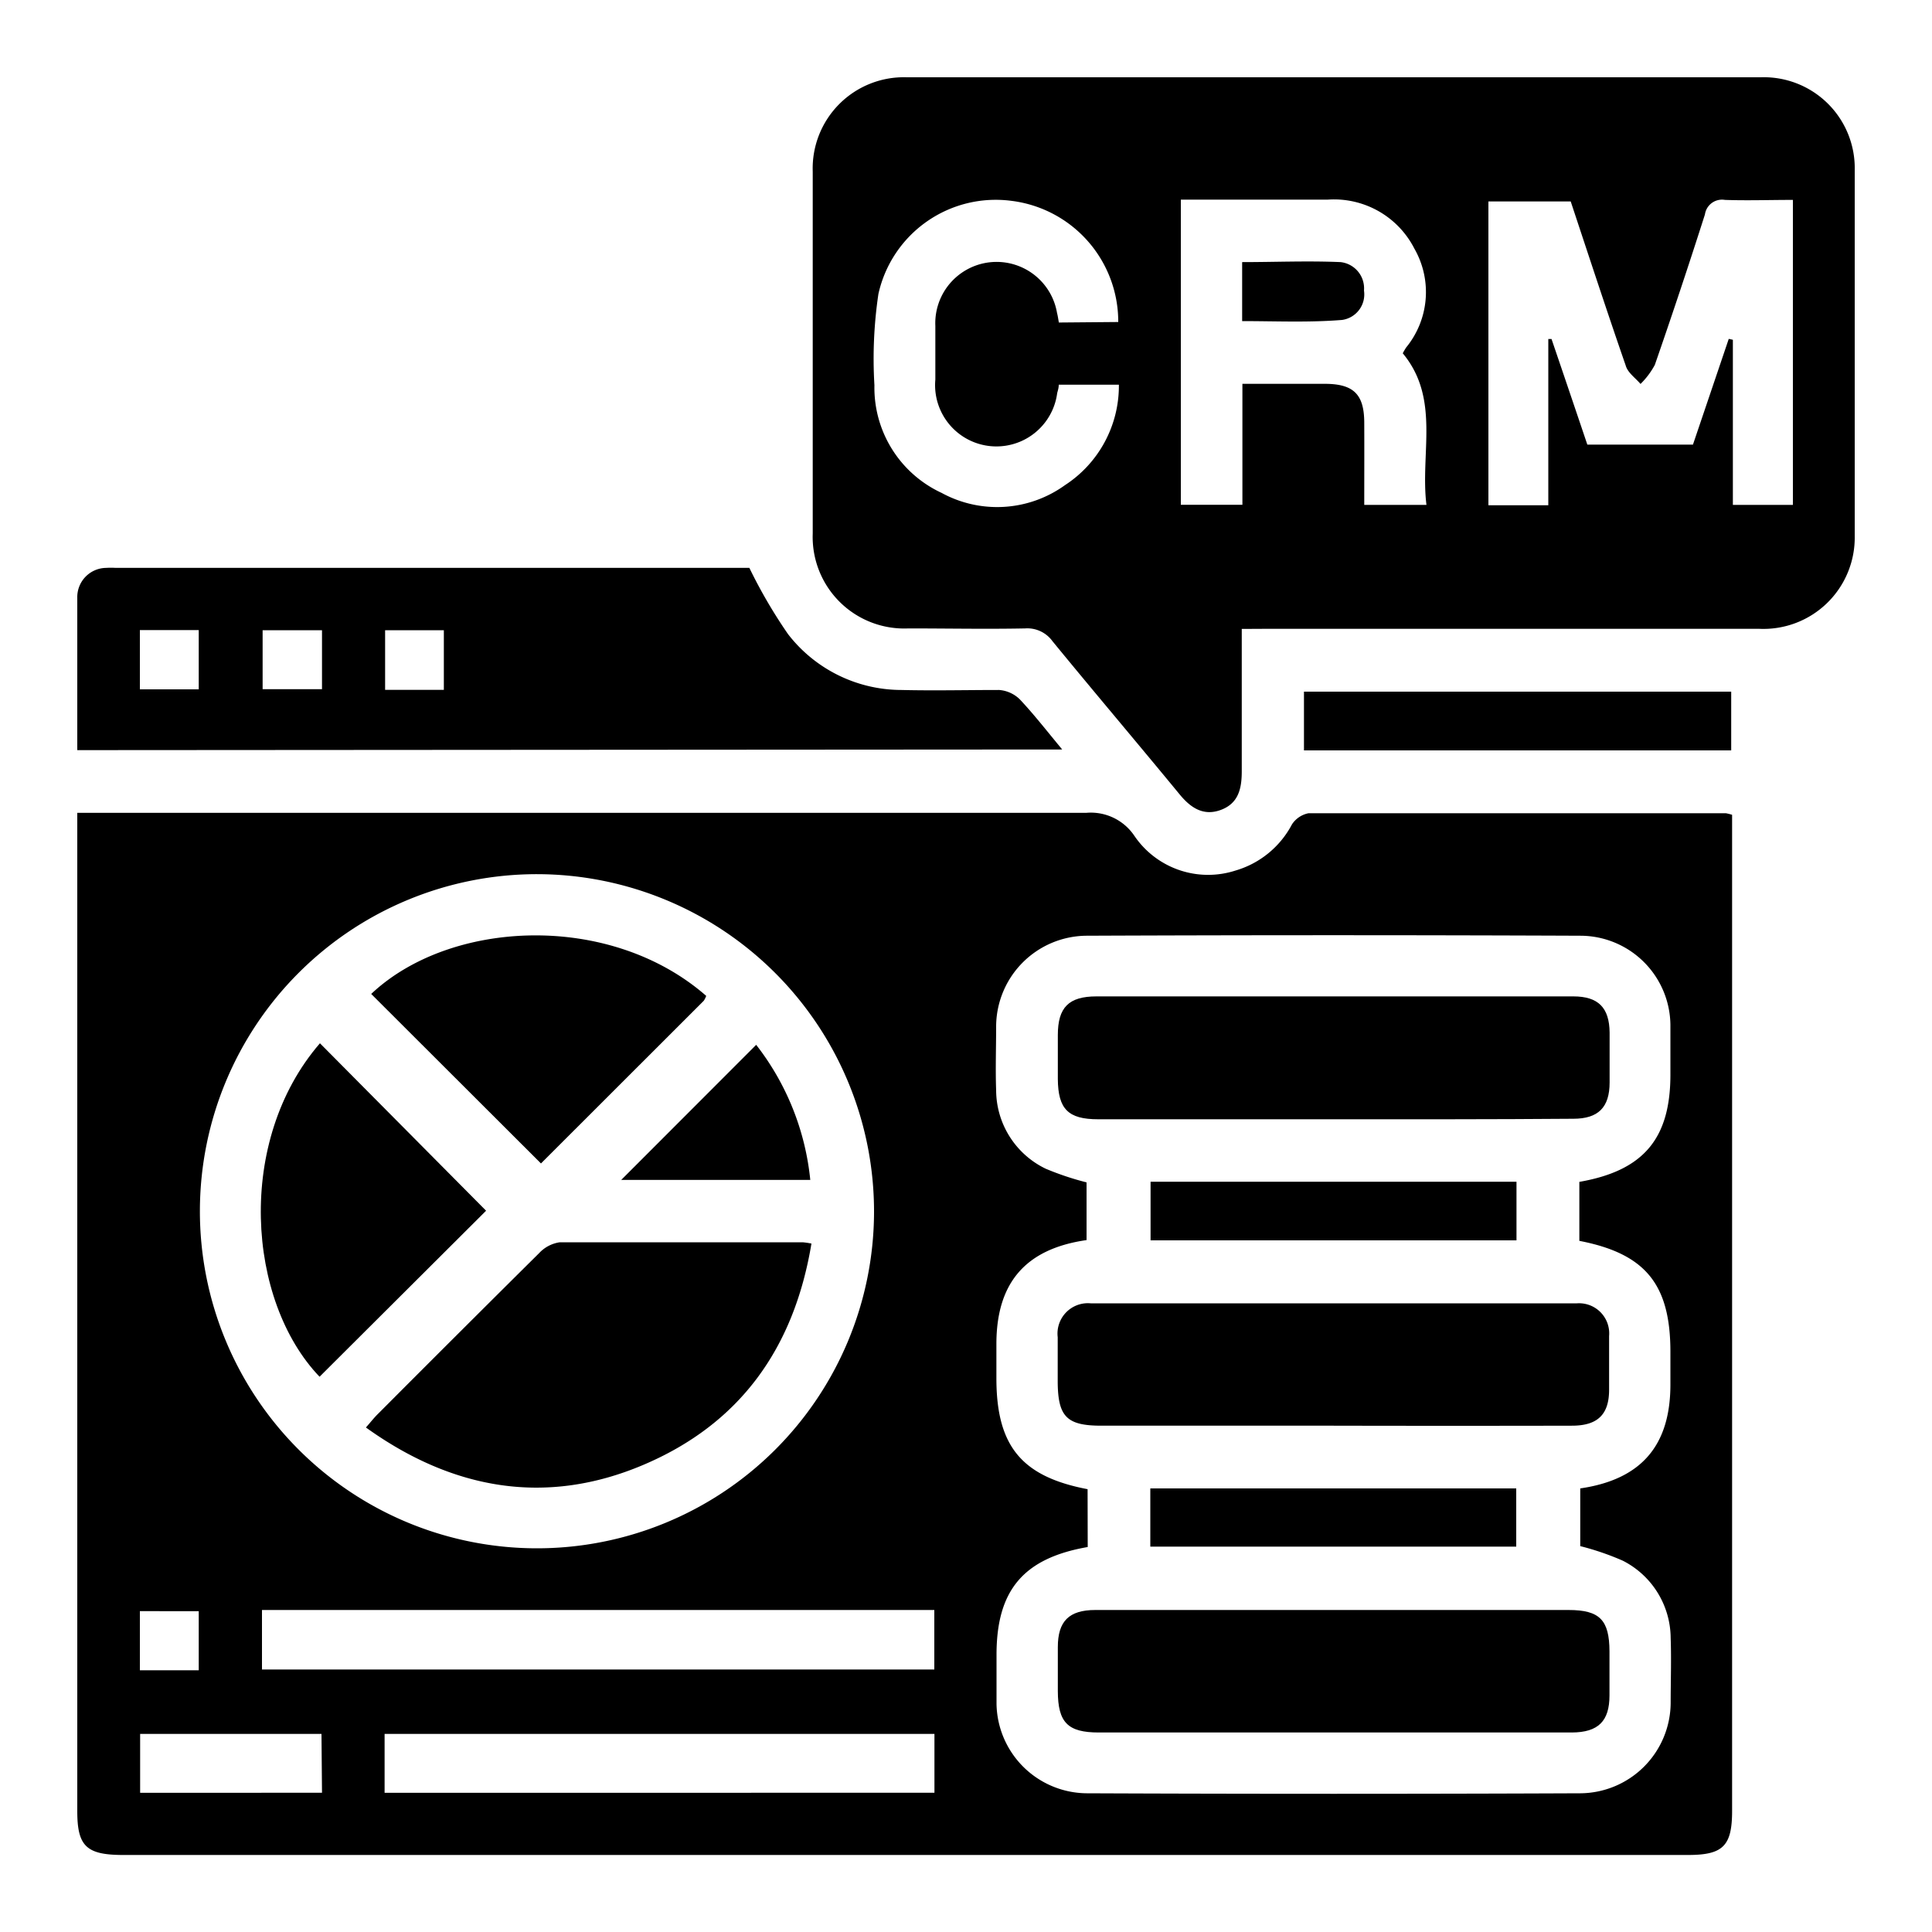
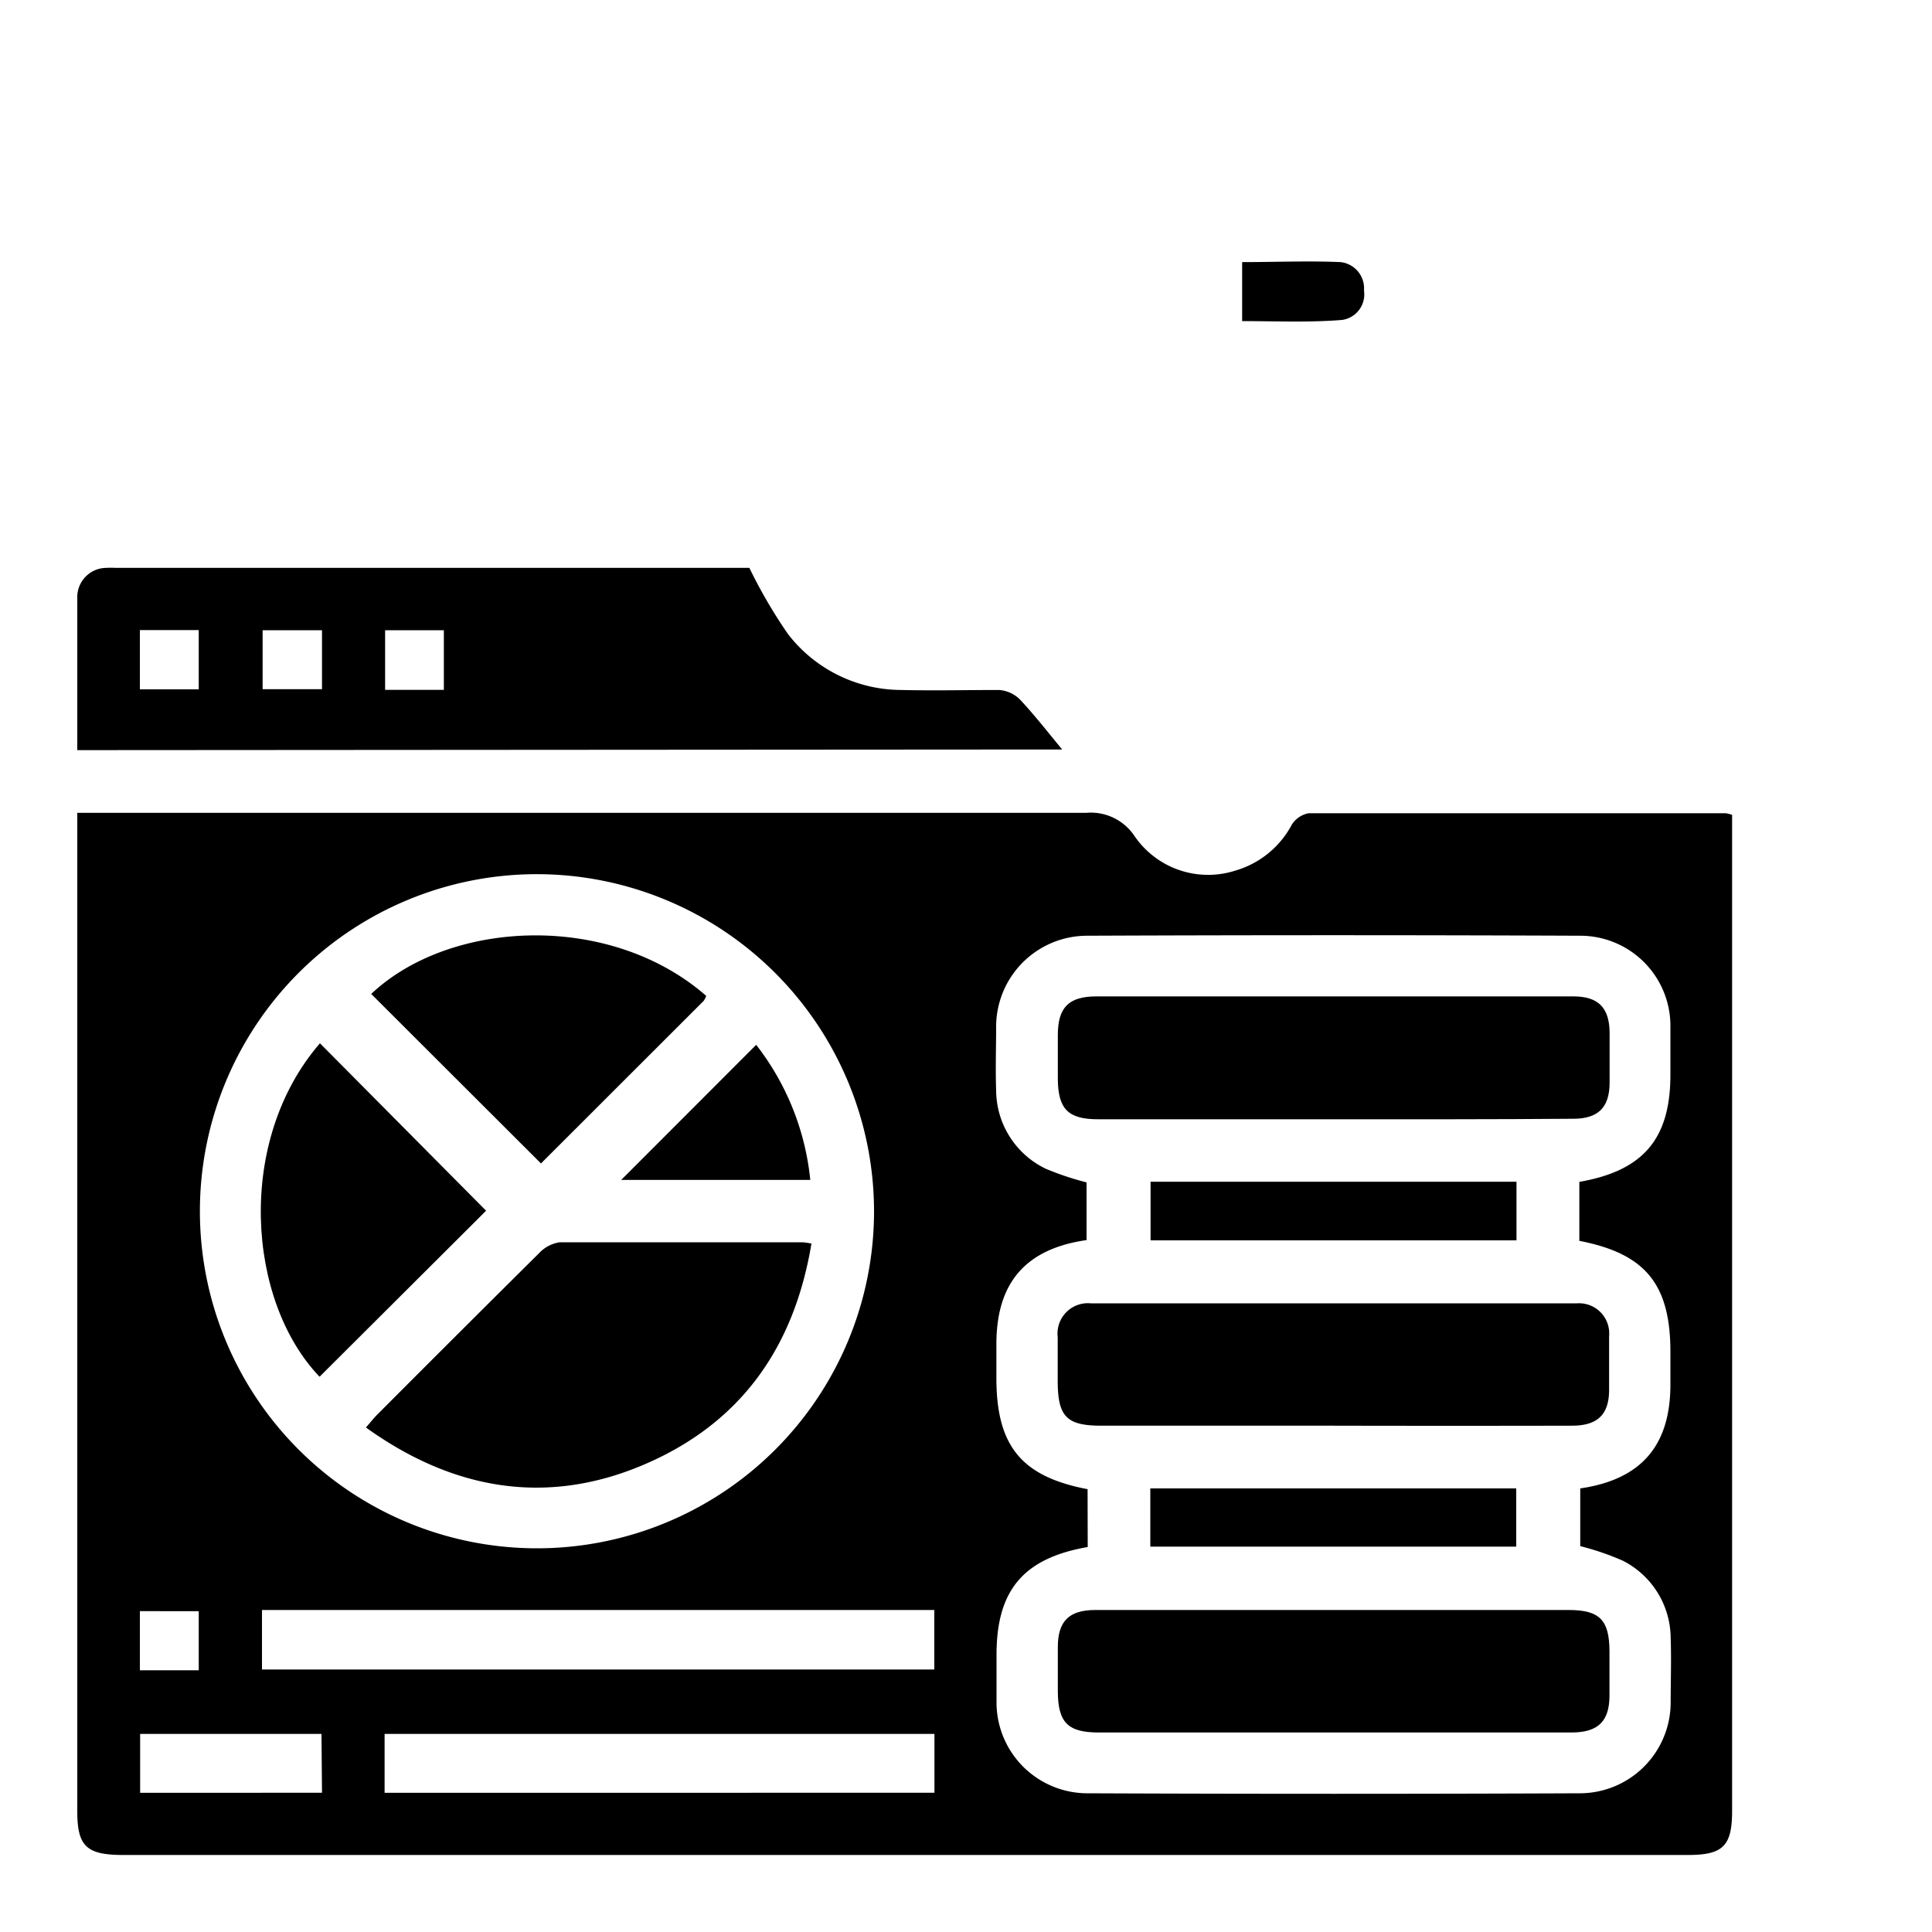
<svg xmlns="http://www.w3.org/2000/svg" id="Layer_1" data-name="Layer 1" viewBox="0 0 150 150">
  <path d="M6,63.11H7.91q38.21,0,76.41,0a4.07,4.07,0,0,1,3.73,1.75,6.92,6.92,0,0,0,7.87,2.73A7.25,7.25,0,0,0,100.31,64a2,2,0,0,1,1.28-.86c10.8,0,21.61,0,32.41,0a4.27,4.27,0,0,1,.48.12v77.33c0,2.73-.7,3.43-3.42,3.43H9.46C6.7,144,6,143.32,6,140.62V63.11Zm78.45,57c-5,.87-7.07,3.36-7.08,8.33,0,1.29,0,2.58,0,3.86a7.06,7.06,0,0,0,7,6.93q19.17.08,38.34,0a7.06,7.06,0,0,0,7-7c0-1.69.06-3.38,0-5.06a6.78,6.78,0,0,0-3.72-6,21,21,0,0,0-3.3-1.13v-4.48c4.75-.69,7-3.34,7-8.07v-2.53c0-5.25-1.94-7.63-7.07-8.62V91.76c5-.87,7.07-3.37,7.07-8.33,0-1.29,0-2.58,0-3.87a7,7,0,0,0-7-6.91q-19.17-.08-38.35,0a7.07,7.07,0,0,0-7,7c0,1.68-.06,3.37,0,5a6.79,6.79,0,0,0,3.85,6.09,22.25,22.25,0,0,0,3.17,1.06v4.48c-4.75.68-7,3.33-7,8.07V107c0,5.26,1.94,7.64,7.08,8.62ZM41.74,67.87A26.17,26.17,0,1,0,67.86,94.12,26.2,26.2,0,0,0,41.74,67.87Zm-21.4,61.75h52.2V125H20.34Zm52.21,5H29.86v4.57H72.55Zm-47.59,0H10.88v4.57H25Zm-9.53-4.94v-4.59H10.86v4.59Z" />
-   <path d="M96.41,48.83c0,3.83,0,7.44,0,11.05,0,1.34-.25,2.49-1.62,3s-2.36-.18-3.2-1.2c-3.29-4-6.61-7.91-9.87-11.89a2.41,2.41,0,0,0-2.13-1c-3,.06-6,0-9.06,0a7.11,7.11,0,0,1-7.43-7.37q0-14.05,0-28.1A7.08,7.08,0,0,1,70.4,6h66.3A7.06,7.06,0,0,1,144,13.22q0,14.19,0,28.39a7.09,7.09,0,0,1-7.43,7.21q-19.11,0-38.21,0ZM139.2,15.52c-1.83,0-3.56.06-5.28,0a1.34,1.34,0,0,0-1.55,1.13q-1.87,5.86-3.89,11.68a6.17,6.17,0,0,1-1.11,1.48c-.4-.47-1-.88-1.15-1.43-1.47-4.24-2.87-8.52-4.27-12.74h-6.39V39.23h4.65V26.32l.25,0c.93,2.73,1.86,5.47,2.78,8.2h8.2l2.78-8.21.32.07V39.2h4.66ZM91.68,39.19h4.78V29.8c2.24,0,4.32,0,6.39,0,2.24,0,3.06.81,3.07,3s0,4.23,0,6.4h4.83c-.5-4,1.09-8.24-1.84-11.77a4.74,4.74,0,0,1,.27-.46,6.79,6.79,0,0,0,.63-7.67,7,7,0,0,0-6.73-3.8c-2.72,0-5.45,0-8.17,0H91.68ZM86.82,25a9.45,9.45,0,0,0-8.32-9.41,9.33,9.33,0,0,0-10.3,7.23,34.2,34.2,0,0,0-.31,7.09,9,9,0,0,0,5.22,8.36,9,9,0,0,0,9.57-.6,9.2,9.2,0,0,0,4.19-7.8H82.2c0,.26-.07.45-.12.65a4.76,4.76,0,0,1-9.46-1.05c0-1.39,0-2.78,0-4.16a4.76,4.76,0,0,1,9.45-1c.06.22.09.46.14.73Z" />
  <path d="M6,58.24c0-4,0-7.92,0-11.82a2.27,2.27,0,0,1,2.24-2.33,6.26,6.26,0,0,1,.75,0H57.46c.34,0,.68,0,.72,0a39,39,0,0,0,3,5.14A11.15,11.15,0,0,0,70,53.57c2.52.06,5,0,7.57,0a2.56,2.56,0,0,1,1.61.73c1.11,1.18,2.11,2.47,3.29,3.89Zm9.43-4.72v-4.6H10.86v4.6ZM25,48.93H20.39v4.58H25Zm9.46,4.63V48.93H29.9v4.63Z" />
-   <path d="M134.41,53.7v4.56H101.24V53.7Z" />
  <path d="M103.4,86.9H85.26c-2.33,0-3.11-.79-3.13-3.12,0-1.14,0-2.28,0-3.42,0-2.14.84-3,3-3h27.8c3.07,0,6.15,0,9.22,0,1.94,0,2.8.87,2.82,2.81q0,1.93,0,3.87c0,1.94-.88,2.82-2.82,2.82C115.89,86.91,109.64,86.9,103.4,86.9Z" />
  <path d="M103.51,110.69h-18c-2.7,0-3.38-.7-3.39-3.45,0-1.14,0-2.29,0-3.42a2.36,2.36,0,0,1,2.56-2.63q18.87,0,37.76,0a2.34,2.34,0,0,1,2.49,2.54c0,1.39,0,2.78,0,4.17,0,1.92-.89,2.78-2.85,2.79Q112.8,110.71,103.51,110.69Z" />
  <path d="M103.64,125q9.06,0,18.14,0c2.42,0,3.17.77,3.18,3.21,0,1.14,0,2.28,0,3.42,0,2-.87,2.87-2.92,2.88-5.6,0-11.2,0-16.8,0q-10,0-19.93,0c-2.41,0-3.17-.77-3.18-3.21,0-1.14,0-2.28,0-3.42,0-2,.86-2.88,2.91-2.88Q94.35,125,103.64,125Z" />
  <path d="M89.33,96.3V91.75h28.41V96.3Z" />
  <path d="M89.31,120.08v-4.52h28.41v4.52Z" />
  <path d="M63,96.55c-1.35,8.13-5.54,14-13.07,17.19s-14.77,1.94-21.52-2.91c.38-.43.64-.77.95-1.07q6.24-6.26,12.51-12.48a2.72,2.72,0,0,1,1.59-.83c6.29,0,12.57,0,18.86,0A6.13,6.13,0,0,1,63,96.55Z" />
  <path d="M54.83,77.32a1.69,1.69,0,0,1-.19.38L42,90.33,28.82,77.17C34.94,71.39,47.35,70.78,54.83,77.32Z" />
  <path d="M24.84,81,37.74,94,24.81,106.89C19.17,101,18.29,88.57,24.84,81Z" />
  <path d="M62.91,91.61H48.23L58.71,81.12A20.37,20.37,0,0,1,62.91,91.61Z" />
  <path d="M96.44,24.93V20.35c2.56,0,5.11-.11,7.64,0a2.05,2.05,0,0,1,1.82,2.21,2,2,0,0,1-1.7,2.28C101.62,25.05,99,24.93,96.44,24.93Z" />
</svg>